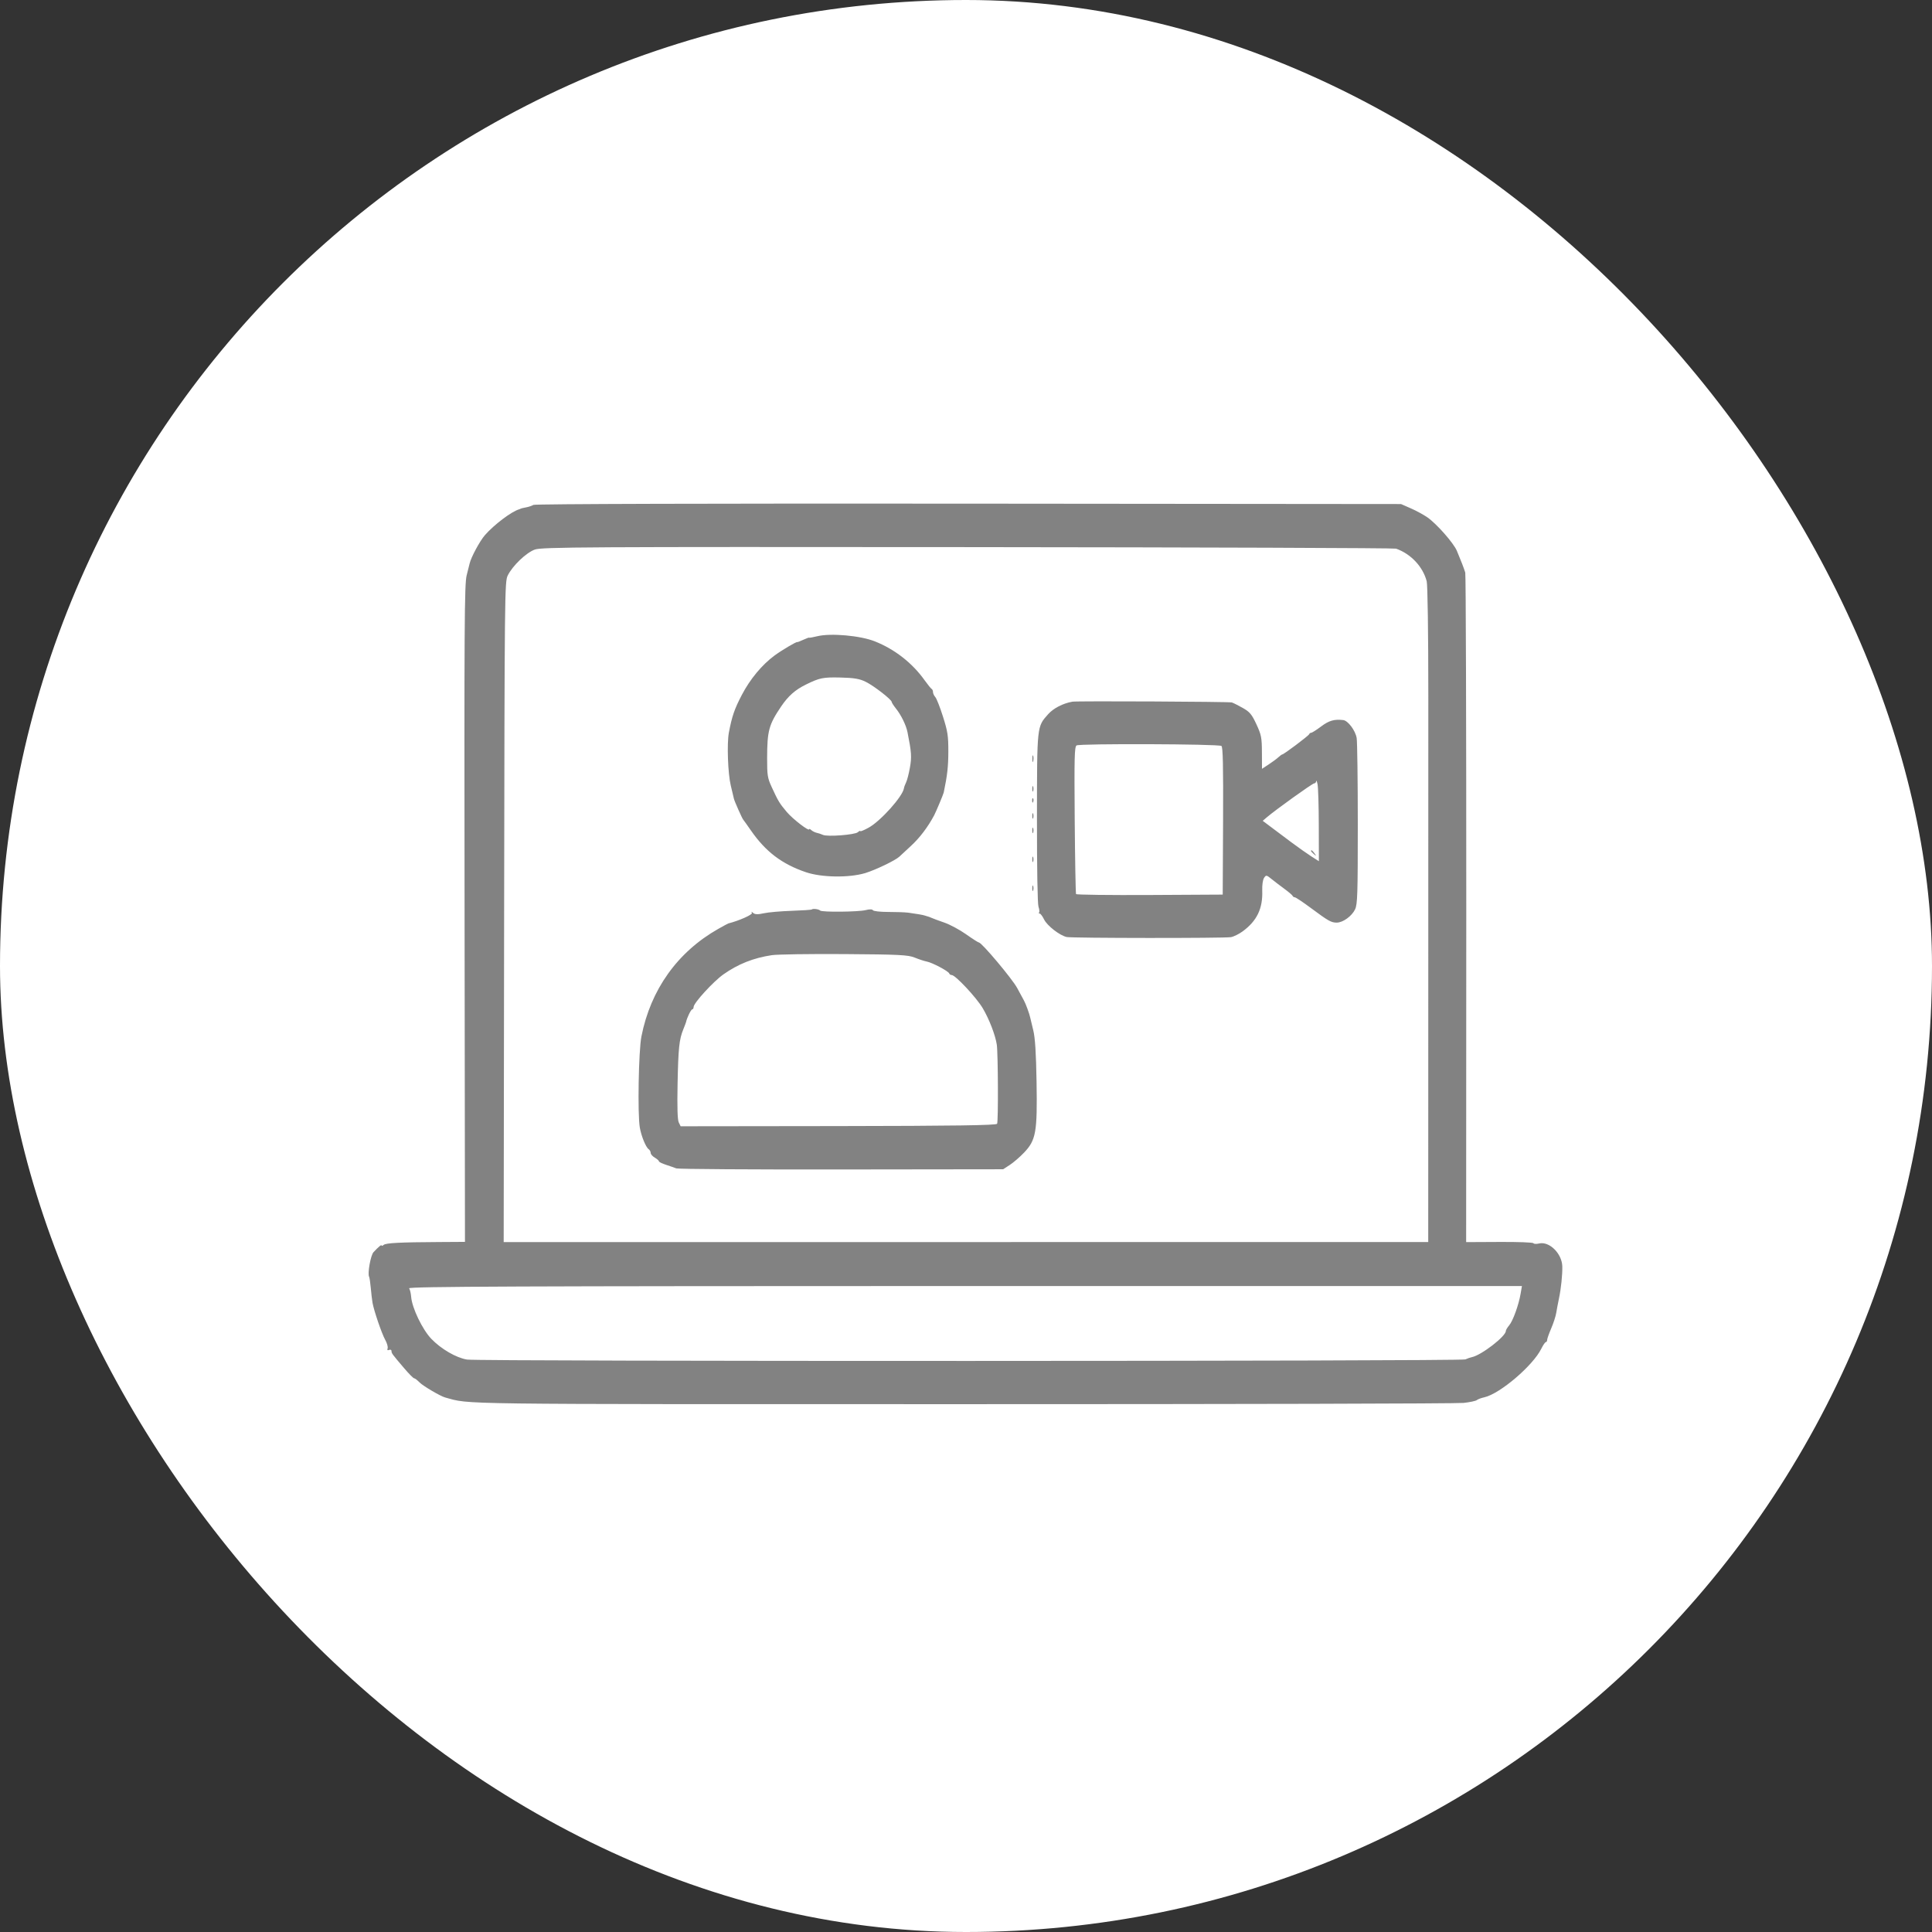
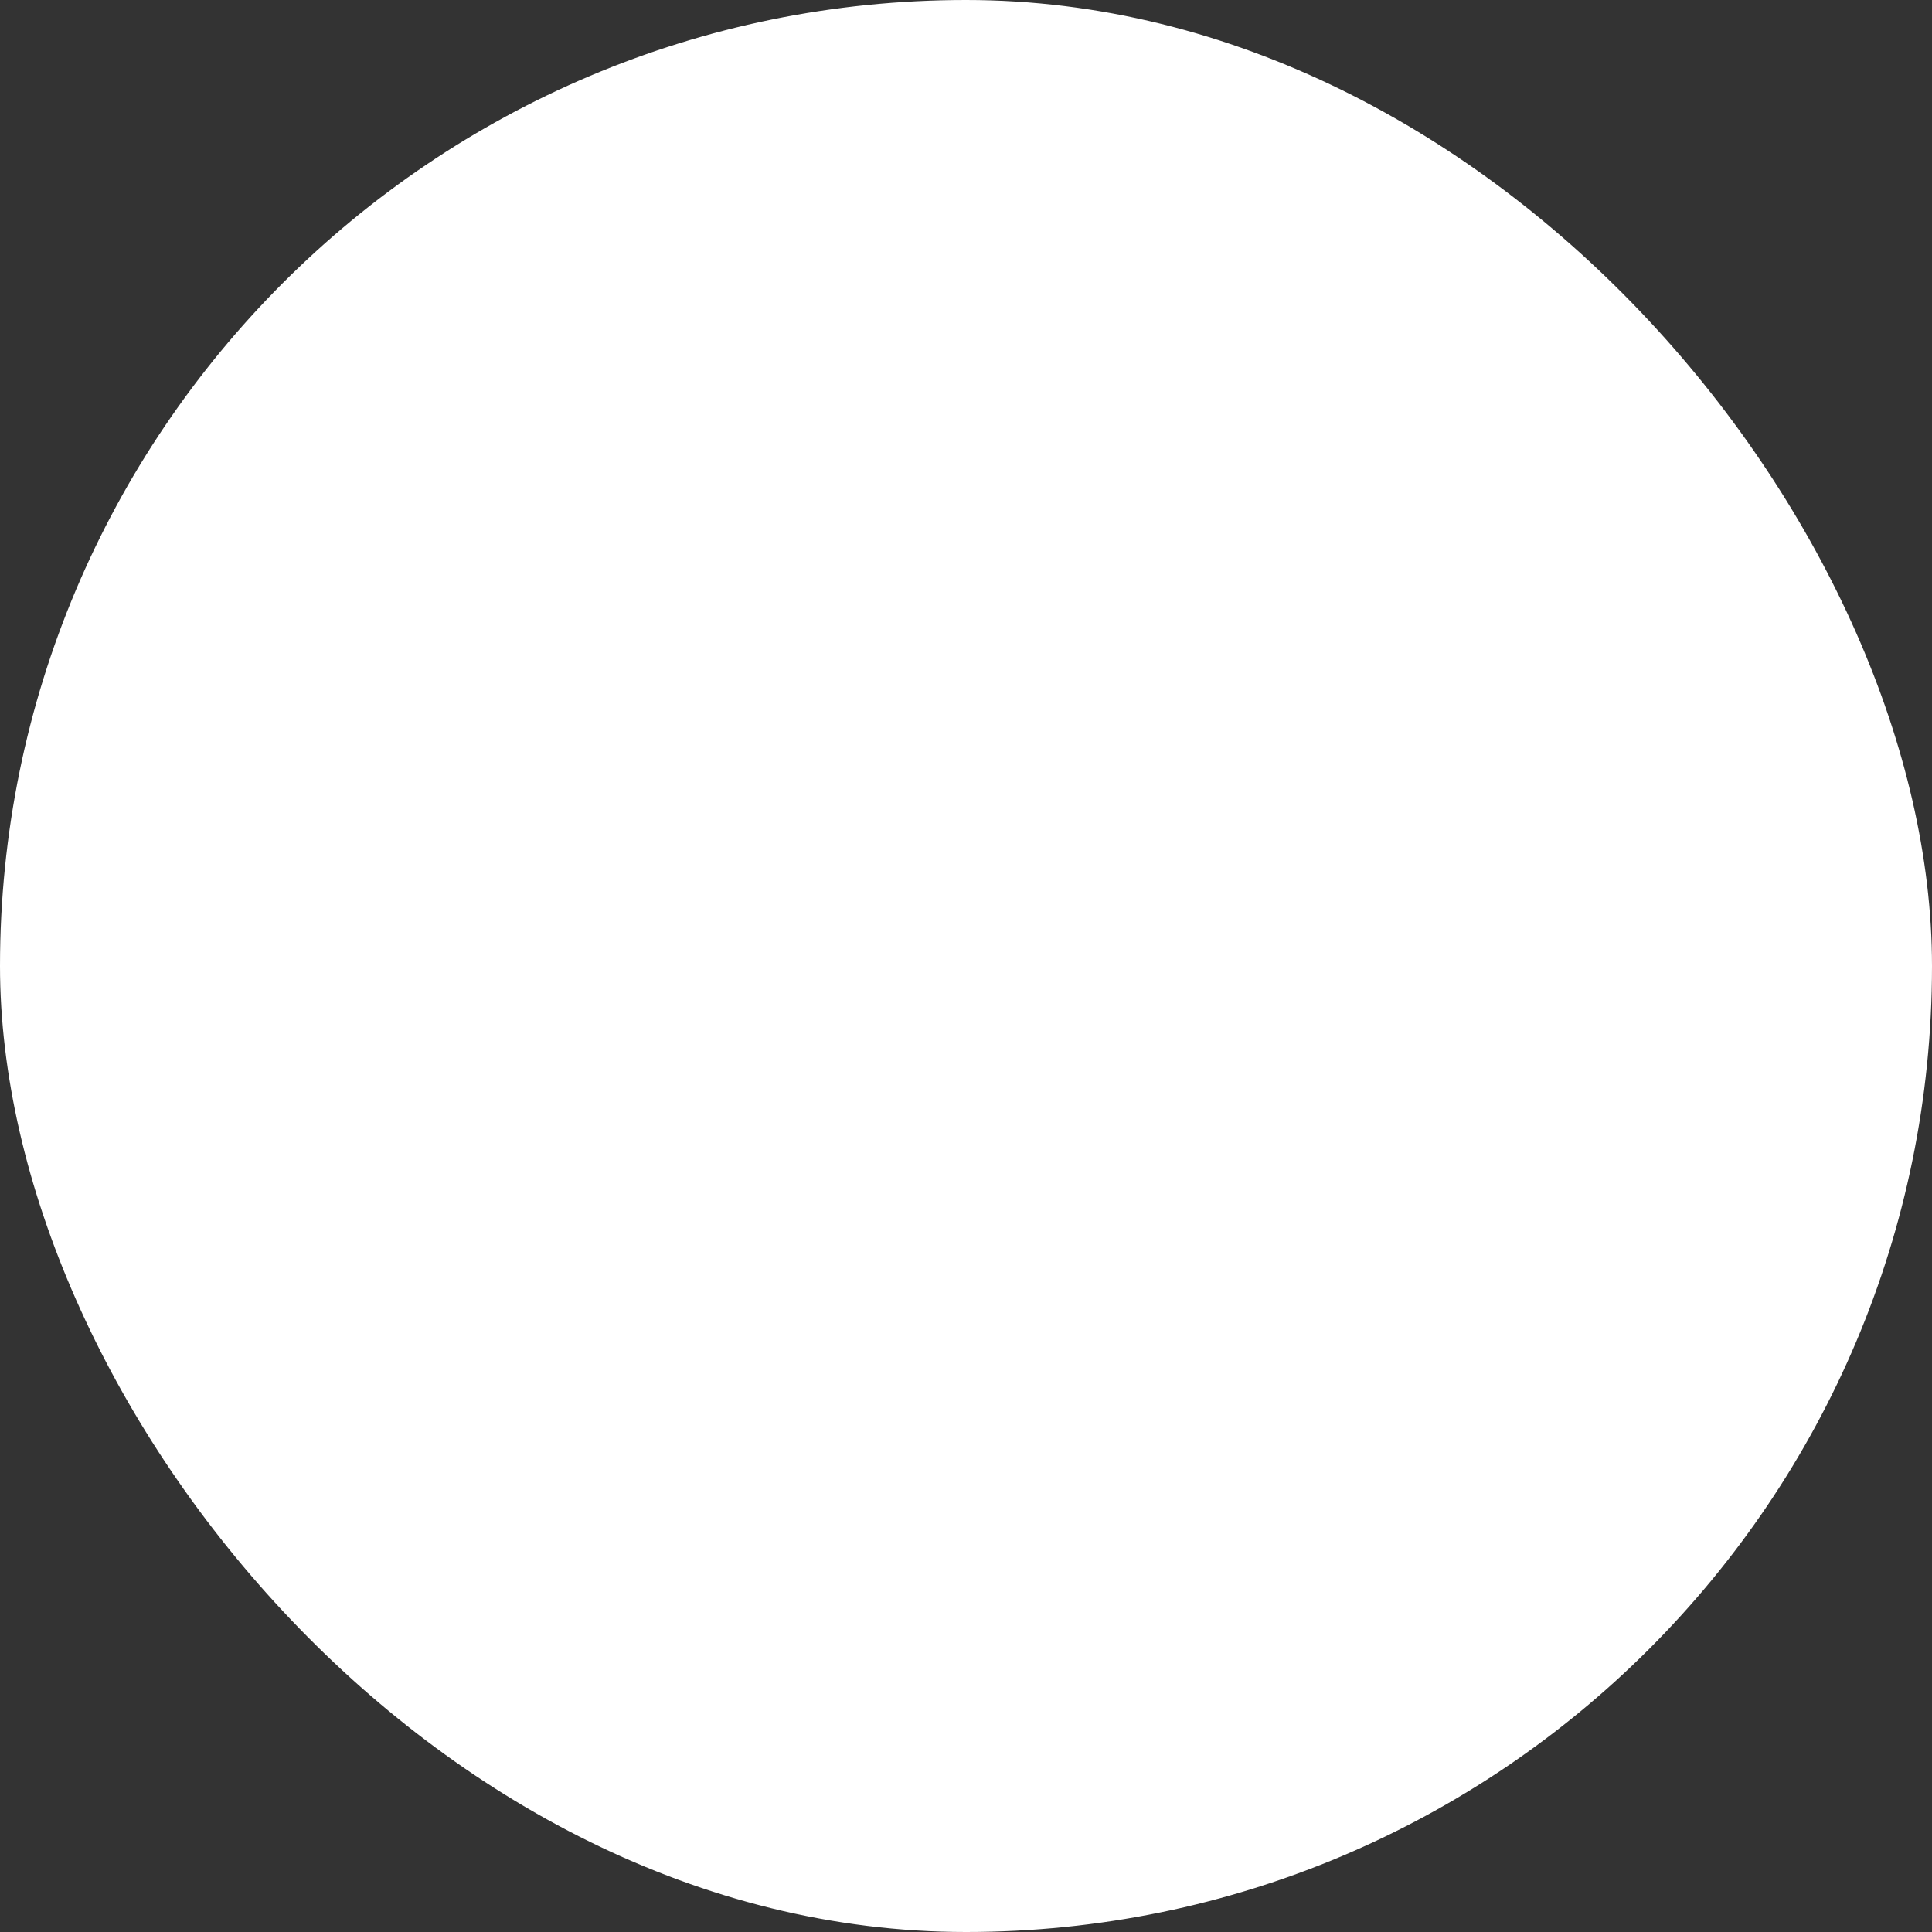
<svg xmlns="http://www.w3.org/2000/svg" width="48" height="48" viewBox="0 0 48 48" fill="none">
  <rect x="0" y="0" width="48" height="48" fill="#333333" stroke="none" />
  <rect width="48" height="48" rx="24" fill="white" />
-   <path fill-rule="evenodd" clip-rule="evenodd" d="M13.252 12.544C13.217 12.566 13.134 12.594 13.067 12.606C13.001 12.618 12.942 12.632 12.936 12.637C12.931 12.642 12.912 12.65 12.895 12.655C12.707 12.709 12.273 13.037 12.048 13.295C11.921 13.44 11.701 13.849 11.667 14.003C11.661 14.029 11.628 14.16 11.594 14.294C11.539 14.51 11.533 15.516 11.542 22.697L11.552 30.854L10.916 30.858C9.935 30.863 9.588 30.881 9.532 30.929C9.504 30.954 9.481 30.96 9.481 30.944C9.481 30.913 9.403 30.977 9.279 31.111C9.208 31.188 9.127 31.645 9.171 31.722C9.181 31.741 9.2 31.866 9.212 32C9.224 32.134 9.243 32.299 9.255 32.366C9.291 32.568 9.483 33.131 9.571 33.289C9.616 33.37 9.643 33.465 9.63 33.5C9.615 33.542 9.628 33.555 9.667 33.539C9.7 33.525 9.727 33.537 9.727 33.565C9.727 33.622 9.736 33.635 10.041 33.993C10.158 34.13 10.268 34.242 10.287 34.242C10.307 34.242 10.368 34.289 10.424 34.346C10.513 34.436 10.941 34.688 11.06 34.72C11.708 34.895 11.017 34.886 23.898 34.886C30.598 34.887 36.207 34.873 36.363 34.855C36.52 34.838 36.667 34.806 36.691 34.785C36.716 34.764 36.8 34.732 36.879 34.715C37.266 34.628 38.087 33.928 38.293 33.509C38.338 33.418 38.389 33.344 38.406 33.344C38.423 33.344 38.438 33.32 38.438 33.292C38.438 33.263 38.483 33.135 38.538 33.007C38.594 32.878 38.65 32.704 38.664 32.62C38.677 32.536 38.708 32.377 38.731 32.266C38.783 32.023 38.82 31.67 38.815 31.464C38.808 31.146 38.492 30.833 38.239 30.894C38.172 30.91 38.108 30.907 38.097 30.887C38.086 30.867 37.705 30.853 37.251 30.856L36.426 30.86L36.429 22.587C36.43 18.036 36.419 14.274 36.404 14.226C36.374 14.126 36.294 13.918 36.195 13.684C36.113 13.49 35.696 13.017 35.464 12.854C35.374 12.791 35.189 12.69 35.054 12.631L34.808 12.523L24.062 12.513C17.737 12.507 13.289 12.52 13.252 12.544ZM34.685 13.631C35.054 13.762 35.35 14.077 35.446 14.441C35.469 14.527 35.486 15.705 35.486 17.262C35.486 18.732 35.486 22.392 35.485 25.396L35.484 30.858L24 30.859L12.514 30.86L12.525 22.657C12.536 14.721 12.539 14.449 12.614 14.299C12.735 14.055 13.071 13.733 13.287 13.654C13.46 13.591 14.544 13.585 24.041 13.593C29.85 13.598 34.64 13.615 34.685 13.631ZM20.305 15.807C20.194 15.834 20.104 15.85 20.104 15.842C20.104 15.835 20.039 15.858 19.96 15.894C19.881 15.931 19.812 15.957 19.806 15.953C19.786 15.939 19.423 16.154 19.242 16.287C18.93 16.518 18.637 16.87 18.43 17.266C18.247 17.616 18.186 17.793 18.108 18.205C18.058 18.475 18.084 19.219 18.156 19.517C18.193 19.672 18.228 19.82 18.234 19.845C18.247 19.905 18.437 20.333 18.463 20.361C18.474 20.374 18.561 20.495 18.656 20.632C19.022 21.16 19.426 21.467 20.023 21.67C20.413 21.802 21.091 21.812 21.495 21.692C21.749 21.615 22.249 21.375 22.345 21.283C22.371 21.258 22.502 21.136 22.636 21.013C22.852 20.814 23.054 20.547 23.21 20.254C23.257 20.164 23.437 19.736 23.447 19.688C23.536 19.261 23.56 19.047 23.561 18.677C23.562 18.284 23.546 18.175 23.428 17.804C23.355 17.571 23.268 17.352 23.237 17.318C23.206 17.284 23.18 17.228 23.18 17.195C23.18 17.162 23.166 17.128 23.149 17.119C23.132 17.111 23.053 17.014 22.974 16.904C22.668 16.474 22.235 16.134 21.737 15.935C21.378 15.791 20.638 15.725 20.305 15.807ZM21.508 16.939C21.709 17.037 22.154 17.382 22.154 17.44C22.154 17.458 22.202 17.531 22.259 17.603C22.387 17.762 22.511 18.015 22.546 18.188C22.646 18.691 22.654 18.806 22.606 19.074C22.579 19.226 22.536 19.391 22.511 19.44C22.486 19.49 22.462 19.555 22.458 19.585C22.427 19.787 21.881 20.397 21.583 20.562C21.469 20.625 21.375 20.664 21.375 20.649C21.375 20.633 21.347 20.645 21.313 20.676C21.241 20.741 20.554 20.794 20.445 20.742C20.404 20.723 20.335 20.7 20.291 20.691C20.248 20.681 20.188 20.652 20.158 20.625C20.128 20.597 20.104 20.587 20.104 20.602C20.104 20.664 19.698 20.351 19.547 20.173C19.367 19.96 19.334 19.906 19.172 19.553C19.069 19.329 19.058 19.261 19.059 18.834C19.061 18.154 19.101 18.006 19.407 17.552C19.582 17.293 19.758 17.137 20.022 17.008C20.362 16.84 20.45 16.823 20.883 16.833C21.218 16.841 21.357 16.864 21.508 16.939ZM26.643 17.433C26.405 17.476 26.174 17.595 26.04 17.745C25.761 18.059 25.765 18.013 25.763 20.328C25.762 21.578 25.777 22.459 25.801 22.528C25.823 22.591 25.829 22.655 25.816 22.67C25.802 22.685 25.808 22.697 25.83 22.697C25.851 22.697 25.901 22.763 25.94 22.844C26.017 23 26.327 23.241 26.501 23.28C26.63 23.309 30.415 23.312 30.583 23.283C30.651 23.271 30.78 23.207 30.87 23.142C31.228 22.881 31.376 22.573 31.36 22.126C31.355 21.99 31.374 21.858 31.405 21.811C31.455 21.736 31.465 21.737 31.587 21.836C31.658 21.893 31.802 22.004 31.908 22.081C32.014 22.159 32.107 22.238 32.114 22.257C32.122 22.277 32.146 22.293 32.169 22.293C32.191 22.293 32.37 22.412 32.565 22.557C33.006 22.884 33.072 22.922 33.211 22.922C33.364 22.922 33.587 22.761 33.667 22.592C33.726 22.467 33.734 22.217 33.734 20.473C33.734 19.385 33.721 18.423 33.706 18.335C33.674 18.149 33.491 17.904 33.372 17.89C33.151 17.864 33.017 17.902 32.824 18.048C32.709 18.134 32.598 18.205 32.577 18.205C32.556 18.205 32.532 18.222 32.525 18.242C32.51 18.281 31.895 18.744 31.857 18.744C31.845 18.744 31.802 18.776 31.761 18.814C31.72 18.852 31.611 18.933 31.52 18.992L31.354 19.101L31.352 18.693C31.35 18.323 31.337 18.258 31.215 17.994C31.1 17.747 31.05 17.686 30.873 17.587C30.759 17.522 30.637 17.462 30.604 17.452C30.528 17.432 26.753 17.413 26.643 17.433ZM30.346 18.533C30.383 18.559 30.393 19.008 30.387 20.396L30.378 22.226L28.565 22.236C27.568 22.241 26.744 22.231 26.734 22.213C26.724 22.195 26.709 21.366 26.701 20.371C26.689 18.808 26.695 18.556 26.747 18.52C26.82 18.471 30.273 18.483 30.346 18.533ZM25.649 18.856C25.649 18.931 25.659 18.956 25.669 18.912C25.68 18.868 25.679 18.807 25.668 18.777C25.656 18.747 25.648 18.782 25.649 18.856ZM32.765 20.508L32.767 21.396L32.577 21.275C32.473 21.208 32.249 21.05 32.08 20.924C31.911 20.797 31.682 20.626 31.572 20.543L31.372 20.393L31.47 20.309C31.685 20.124 32.606 19.463 32.65 19.463C32.675 19.463 32.698 19.438 32.7 19.407C32.703 19.376 32.718 19.411 32.734 19.485C32.75 19.559 32.764 20.02 32.765 20.508ZM25.647 19.598C25.647 19.659 25.657 19.685 25.668 19.654C25.679 19.623 25.679 19.572 25.668 19.541C25.657 19.511 25.647 19.536 25.647 19.598ZM25.644 19.893C25.646 19.946 25.656 19.956 25.669 19.921C25.681 19.888 25.679 19.849 25.666 19.834C25.652 19.82 25.642 19.846 25.644 19.893ZM25.647 20.271C25.647 20.333 25.657 20.358 25.668 20.328C25.679 20.297 25.679 20.246 25.668 20.215C25.657 20.184 25.647 20.21 25.647 20.271ZM25.647 20.631C25.647 20.693 25.657 20.718 25.668 20.687C25.679 20.656 25.679 20.606 25.668 20.575C25.657 20.544 25.647 20.569 25.647 20.631ZM32.572 21.142C32.572 21.151 32.605 21.187 32.644 21.221C32.709 21.276 32.711 21.275 32.66 21.204C32.606 21.129 32.572 21.105 32.572 21.142ZM25.647 21.35C25.647 21.411 25.657 21.437 25.668 21.406C25.679 21.375 25.679 21.324 25.668 21.294C25.657 21.263 25.647 21.288 25.647 21.35ZM25.647 22.068C25.647 22.13 25.657 22.155 25.668 22.125C25.679 22.094 25.679 22.043 25.668 22.012C25.657 21.981 25.647 22.007 25.647 22.068ZM20.169 22.595C20.16 22.605 19.934 22.62 19.667 22.629C19.399 22.638 19.088 22.665 18.976 22.69C18.827 22.723 18.755 22.72 18.712 22.682C18.668 22.644 18.66 22.643 18.681 22.682C18.703 22.723 18.365 22.874 18.094 22.943C18.083 22.946 17.972 23.006 17.848 23.076C16.833 23.65 16.164 24.587 15.935 25.755C15.866 26.111 15.838 27.678 15.896 28.014C15.932 28.224 16.045 28.502 16.115 28.551C16.143 28.57 16.166 28.612 16.166 28.644C16.166 28.676 16.212 28.729 16.269 28.762C16.325 28.795 16.371 28.835 16.371 28.852C16.371 28.869 16.45 28.908 16.546 28.939C16.641 28.97 16.757 29.01 16.802 29.028C16.847 29.046 18.693 29.058 20.903 29.055L24.923 29.05L25.087 28.943C25.177 28.885 25.337 28.747 25.443 28.636C25.739 28.325 25.774 28.127 25.753 26.875C25.741 26.162 25.717 25.788 25.673 25.605C25.596 25.287 25.601 25.308 25.595 25.28C25.58 25.217 25.568 25.179 25.524 25.056C25.498 24.982 25.459 24.891 25.438 24.854C25.416 24.817 25.341 24.679 25.272 24.548C25.154 24.325 24.39 23.416 24.321 23.416C24.304 23.416 24.16 23.324 24.002 23.212C23.844 23.1 23.599 22.968 23.457 22.92C23.316 22.871 23.173 22.818 23.139 22.802C23.105 22.786 23.059 22.769 23.036 22.765C23.014 22.76 22.986 22.751 22.975 22.746C22.949 22.734 22.754 22.7 22.565 22.675C22.486 22.665 22.261 22.657 22.066 22.657C21.87 22.657 21.7 22.638 21.687 22.614C21.672 22.588 21.602 22.587 21.509 22.611C21.326 22.657 20.417 22.666 20.376 22.622C20.345 22.587 20.194 22.568 20.169 22.595ZM22.725 23.791C22.825 23.832 22.961 23.877 23.027 23.89C23.166 23.917 23.563 24.128 23.583 24.185C23.591 24.207 23.619 24.225 23.646 24.225C23.737 24.225 24.259 24.784 24.416 25.049C24.577 25.321 24.73 25.718 24.765 25.954C24.797 26.174 24.804 27.865 24.773 27.92C24.751 27.958 23.704 27.973 20.827 27.977L16.91 27.982L16.864 27.887C16.832 27.821 16.823 27.523 16.834 26.94C16.852 26.038 16.874 25.825 16.977 25.572C17.012 25.486 17.042 25.405 17.045 25.393C17.063 25.295 17.168 25.078 17.197 25.078C17.216 25.078 17.233 25.05 17.233 25.017C17.233 24.92 17.723 24.385 17.973 24.208C18.34 23.95 18.718 23.8 19.175 23.731C19.314 23.71 20.128 23.698 20.985 23.704C22.333 23.713 22.569 23.725 22.725 23.791ZM37.779 32.143C37.731 32.424 37.588 32.819 37.494 32.929C37.449 32.982 37.412 33.045 37.412 33.068C37.412 33.2 36.805 33.669 36.571 33.717C36.526 33.727 36.452 33.752 36.407 33.774C36.308 33.822 11.884 33.826 11.602 33.778C11.332 33.733 10.959 33.516 10.716 33.263C10.495 33.033 10.236 32.495 10.215 32.219C10.208 32.133 10.186 32.038 10.165 32.008C10.135 31.963 12.937 31.952 23.97 31.951L37.812 31.951L37.779 32.143Z" fill="#828282" />
</svg>